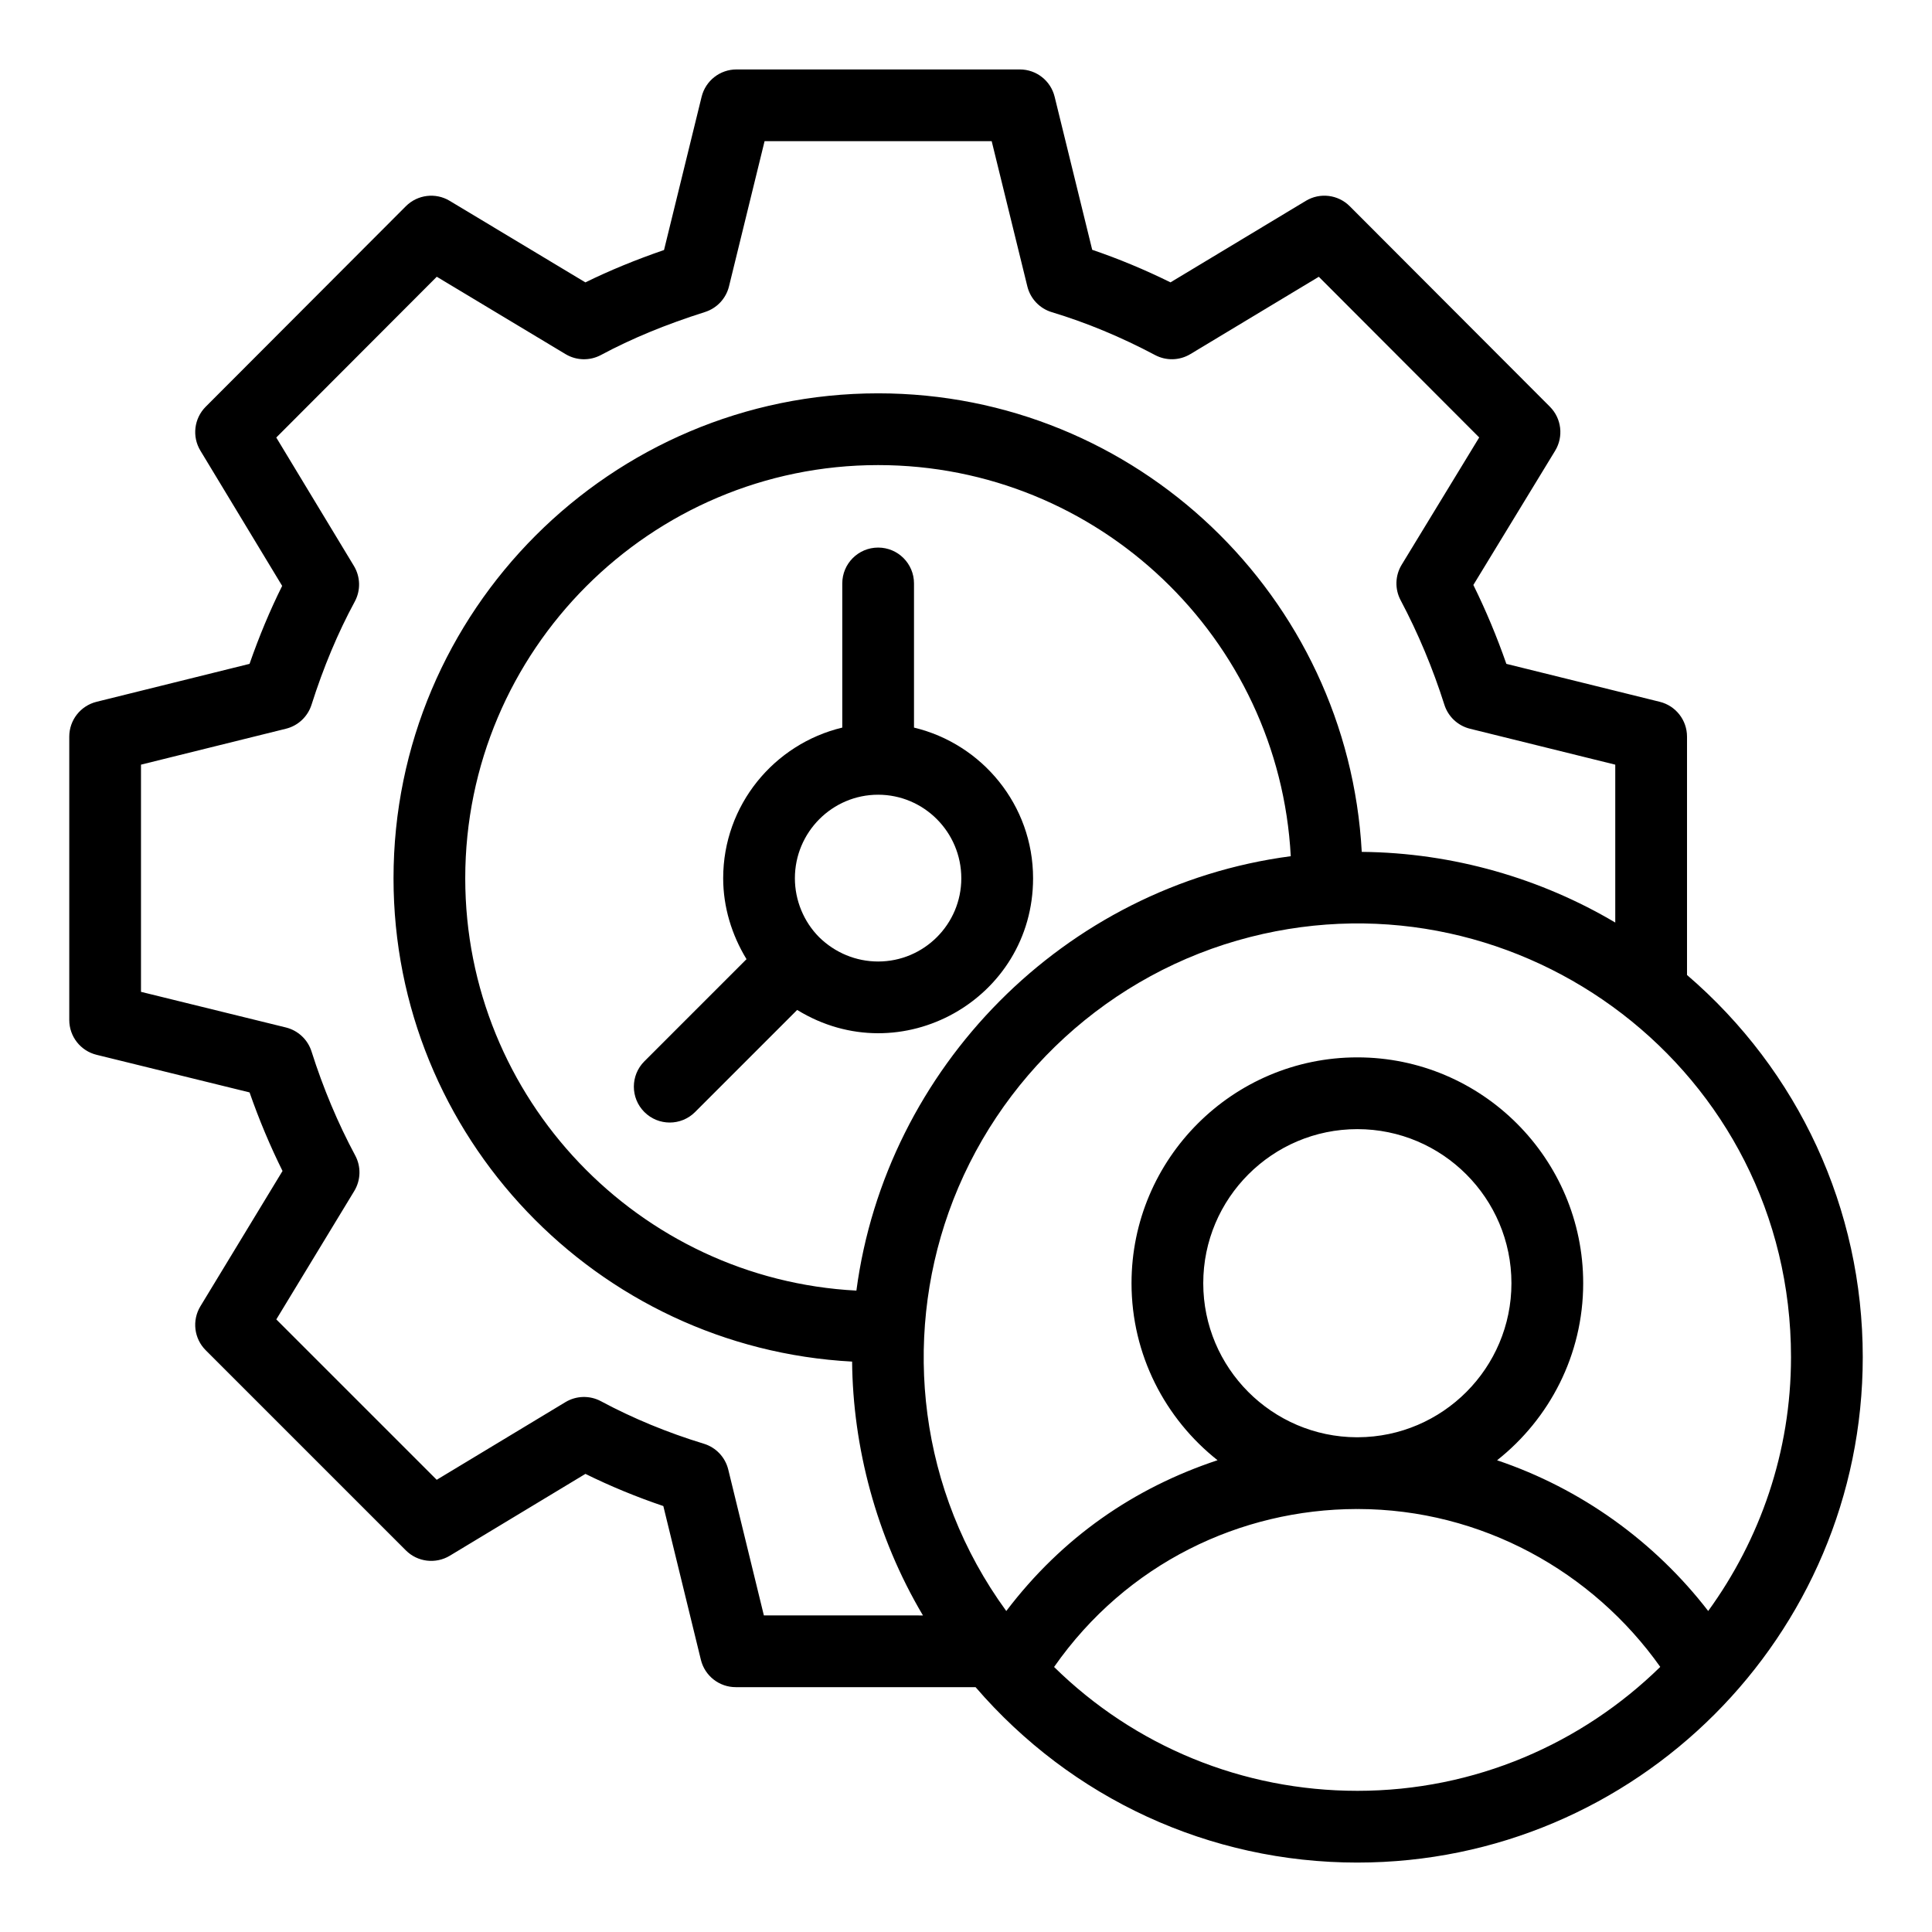
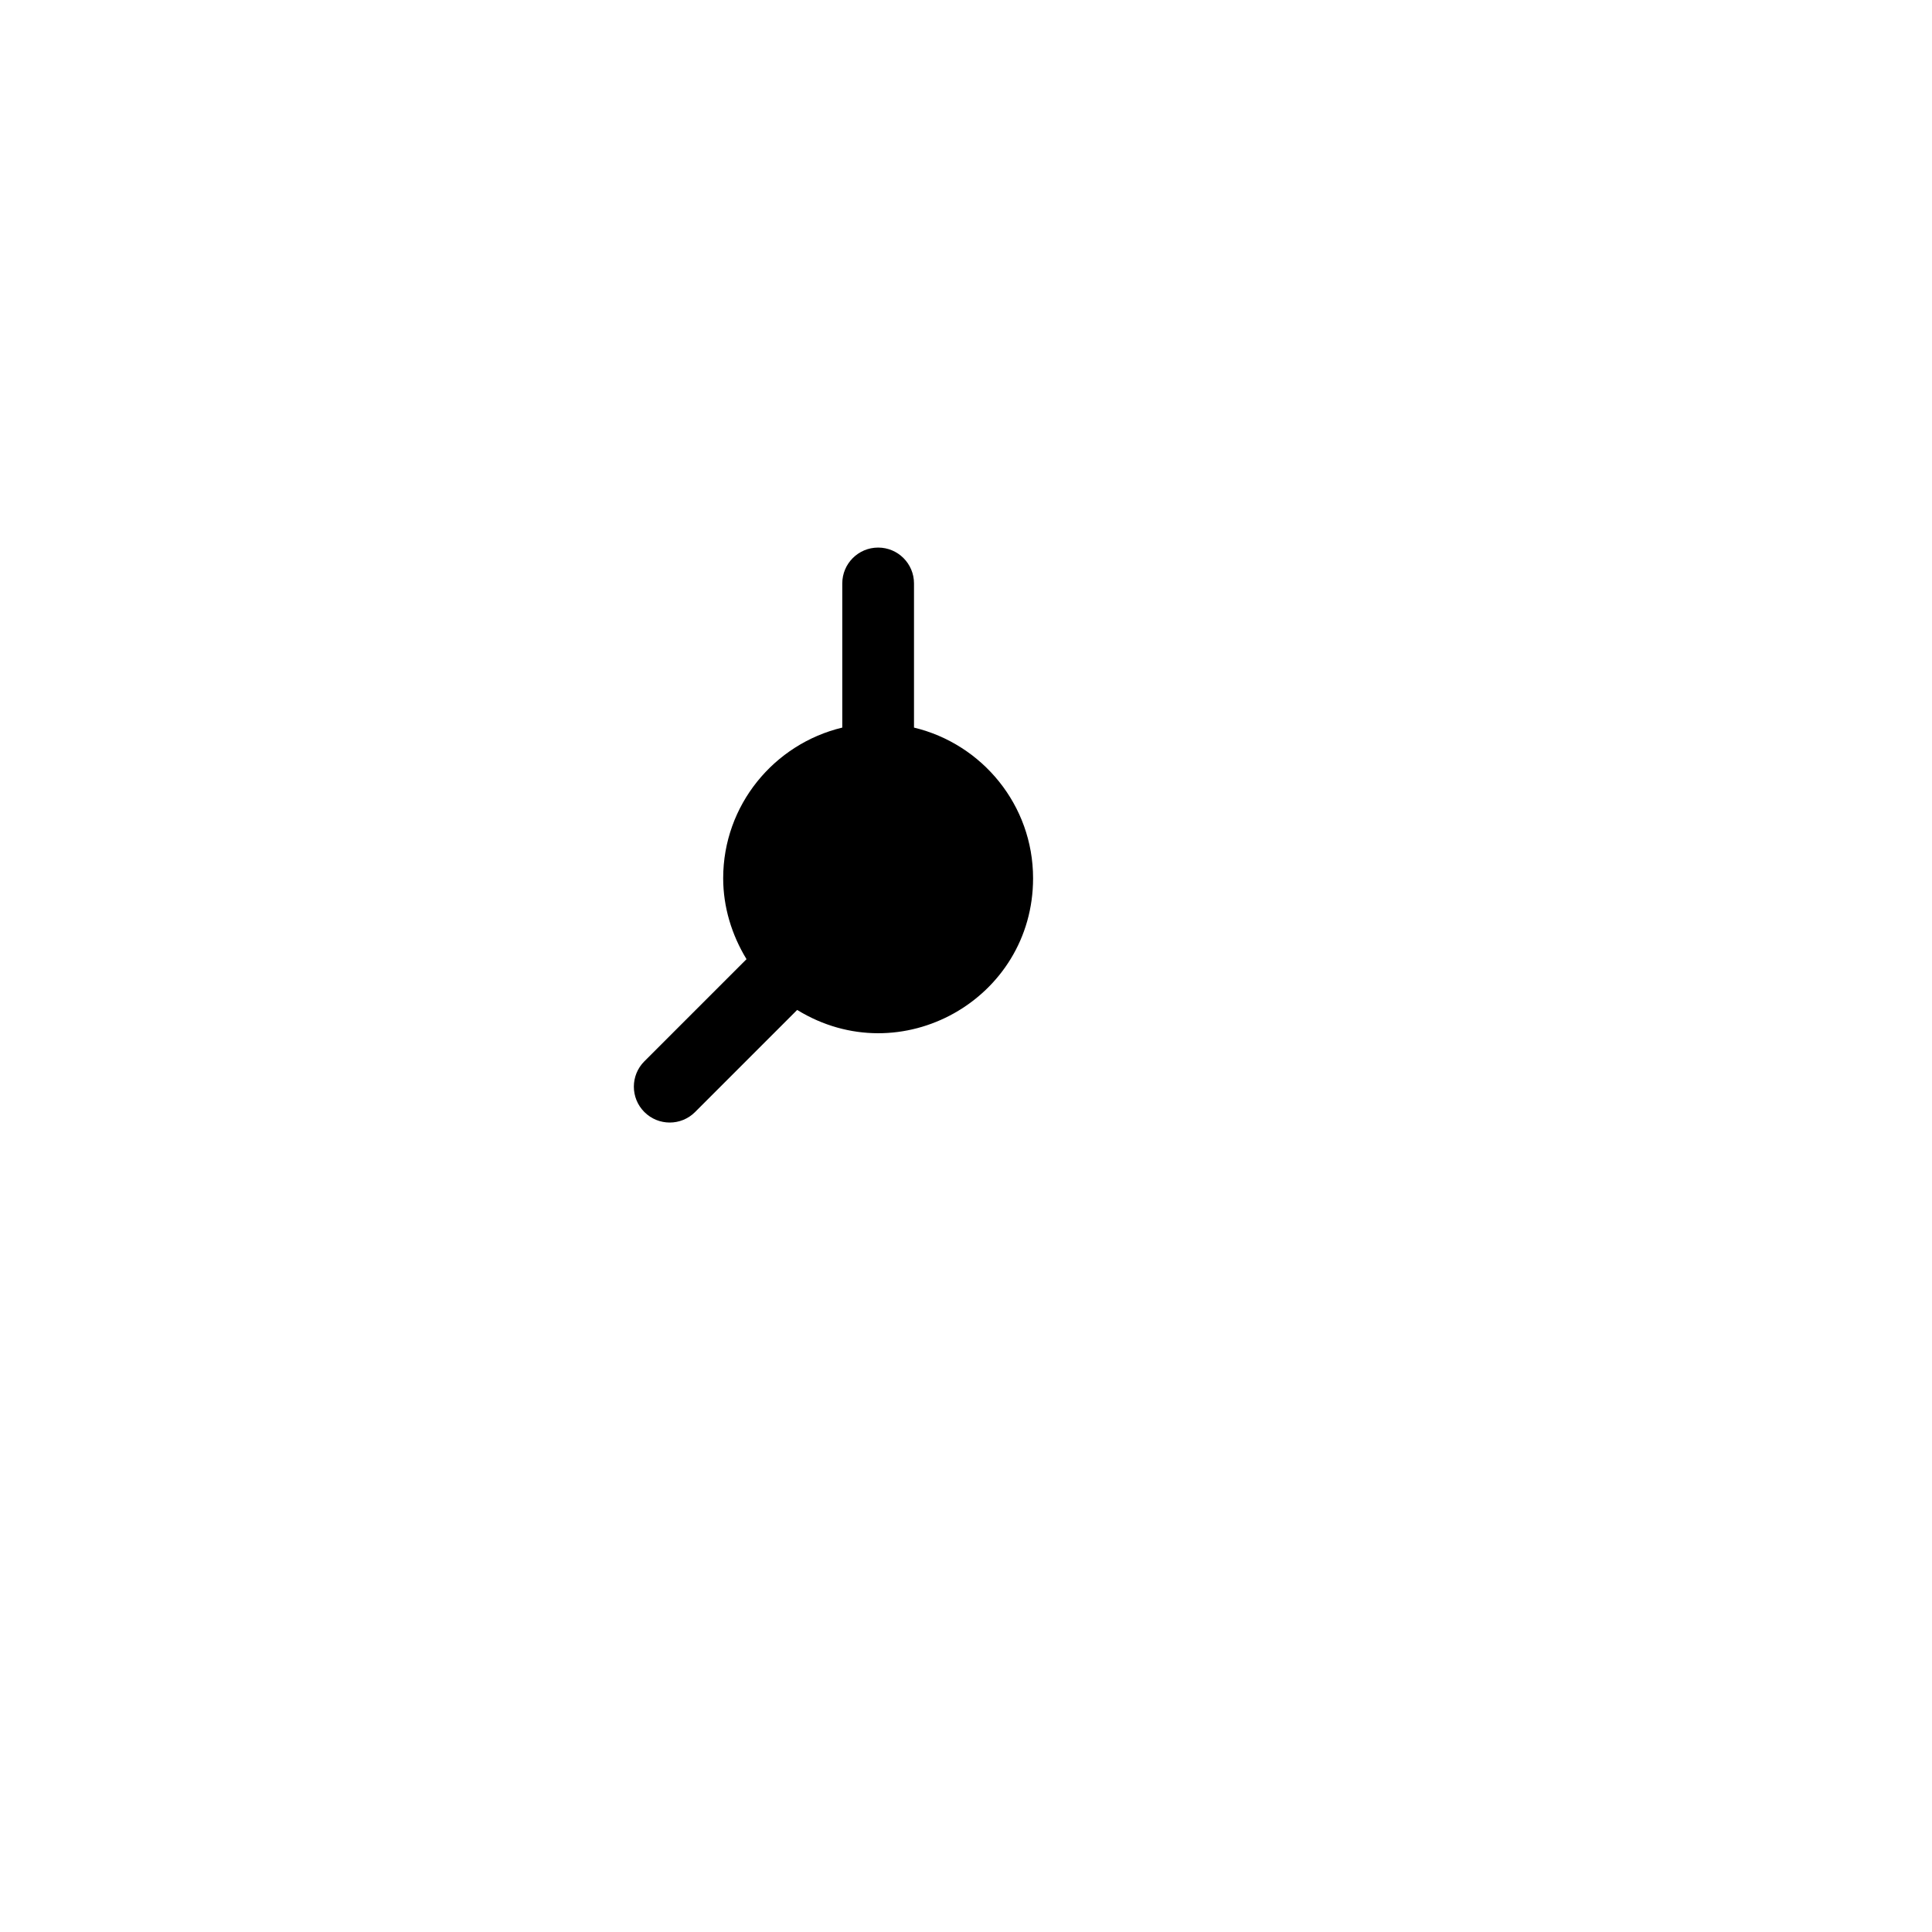
<svg xmlns="http://www.w3.org/2000/svg" fill="#000000" width="800px" height="800px" version="1.1" viewBox="144 144 512 512">
  <g>
-     <path d="m386.22 336.82v-38.203c0-5.25-4.25-9.504-9.504-9.504s-9.504 4.258-9.504 9.504v38.203c-18.055 4.324-31.562 20.531-31.562 39.93 0 7.59 2.254 15 6.184 21.438l-27.07 27.07c-3.715 3.715-3.715 9.73 0 13.441 3.715 3.715 9.73 3.715 13.441 0l27.055-27.055c27.492 16.891 62.516-2.898 62.516-34.895 0-19.395-13.504-35.602-31.555-39.93zm-9.508 61.988c-5.848 0-11.418-2.309-15.625-6.438-4.086-4.094-6.434-9.785-6.434-15.617 0-12.211 9.895-22.145 22.055-22.145 12.16 0 22.047 9.934 22.047 22.145 0.008 12.16-9.879 22.055-22.043 22.055z" />
-     <path d="m503.71 637.6c73.855 0 133.94-60.086 133.94-133.94 0-39.316-17.008-75.887-46.574-101.28v-63.168c0-4.371-2.981-8.18-7.223-9.227l-40.652-10.055c-2.508-7.191-5.43-14.188-8.746-20.906l21.676-35.578c2.273-3.742 1.699-8.559-1.391-11.66l-53.043-53.137c-3.102-3.098-7.891-3.676-11.633-1.426l-35.871 21.605c-6.84-3.375-13.785-6.262-20.746-8.629l-9.957-40.555c-1.039-4.254-4.844-7.242-9.227-7.242h-75.09c-4.383 0-8.188 2.988-9.238 7.242l-9.961 40.613c-7.527 2.59-14.418 5.426-20.84 8.578l-35.961-21.609c-3.731-2.254-8.531-1.66-11.621 1.43l-53.043 53.137c-3.082 3.098-3.668 7.894-1.402 11.637l21.668 35.836c-3.227 6.477-6.113 13.398-8.645 20.664l-40.547 10.055c-4.246 1.055-7.227 4.859-7.227 9.227v75.094c0 4.379 2.988 8.188 7.242 9.23l40.539 9.965c2.516 7.219 5.441 14.188 8.734 20.82l-21.758 35.848c-2.273 3.746-1.699 8.559 1.402 11.656l53.043 53.043c3.09 3.098 7.898 3.664 11.633 1.422l35.953-21.695c6.574 3.246 13.488 6.098 20.645 8.523l9.953 40.746c1.039 4.258 4.856 7.25 9.238 7.25h63.555c25.441 29.52 61.969 46.488 101.18 46.488zm0-19.012c-30.422 0-59.02-11.832-80.367-32.824 19.254-27.559 49.52-41.785 80.125-41.859 0.082 0 0.16 0.012 0.242 0.012 0.062 0 0.129-0.012 0.191-0.012 32.648 0.062 62.125 16.496 80.086 41.84-20.73 20.285-49.051 32.844-80.277 32.844zm-40.836-134.52c0-22.516 18.316-40.836 40.836-40.836s40.836 18.32 40.836 40.836c0 22.457-18.227 40.723-40.664 40.82-0.059 0-0.113-0.004-0.172-0.004-0.055 0-0.105 0.008-0.16 0.008-22.441-0.094-40.676-18.363-40.676-40.824zm-116.44 88.035-9.441-38.664c-0.797-3.258-3.258-5.859-6.469-6.836-9.637-2.938-18.809-6.727-27.266-11.262-2.941-1.586-6.535-1.496-9.402 0.23l-34.125 20.59-42.508-42.504 20.656-34.023c1.746-2.879 1.848-6.465 0.25-9.43-4.586-8.551-8.484-17.824-11.574-27.562-1.004-3.156-3.574-5.559-6.797-6.356l-38.395-9.438v-60.207l38.414-9.52c3.211-0.793 5.773-3.203 6.777-6.352 3.148-9.91 7-19.109 11.465-27.348 1.598-2.965 1.512-6.559-0.23-9.445l-20.574-34.027 42.535-42.609 34.125 20.508c2.867 1.727 6.441 1.809 9.387 0.23 8.105-4.348 17.129-8.078 27.57-11.391 3.156-1.004 5.57-3.578 6.359-6.797l9.43-38.484h60.184l9.449 38.484c0.797 3.262 3.258 5.863 6.481 6.836 9.172 2.766 18.379 6.59 27.375 11.367 2.934 1.559 6.488 1.473 9.355-0.254l34.031-20.492 42.508 42.582-20.551 33.742c-1.746 2.863-1.848 6.438-0.27 9.402 4.621 8.707 8.523 18.027 11.594 27.695 1.004 3.152 3.566 5.555 6.777 6.352l38.508 9.523v41.84c-19.605-11.621-42.848-18.512-67.184-18.727-3.664-67.602-59.652-121.52-128.16-121.52-70.82 0-128.43 57.652-128.43 128.52 0 68.484 53.926 124.46 121.53 128.08 0.199 22.496 6.352 46.359 18.777 67.27zm139.63-201.2c-60.105 7.91-107.32 56.191-115.11 115.12-57.656-3.008-103.66-50.867-103.66-109.27 0-60.383 49.09-109.5 109.42-109.5 58.422 0 106.29 45.984 109.35 103.65zm-90.668 94.383c12.715-35.805 42.715-63.496 79.949-72.98 71.77-18.289 143.29 35.504 143.29 111.35 0 25.133-8.203 48.336-21.945 67.273-14.207-18.41-33.684-32.441-55.949-39.941 13.871-10.969 22.82-27.906 22.82-46.926 0-33-26.848-59.848-59.848-59.848s-59.848 26.848-59.848 59.848c0 19.008 8.938 35.941 22.797 46.91-22.066 7.328-41.121 20.383-55.988 39.965-23.32-32-27.305-71.781-15.277-105.65z" />
+     <path d="m386.22 336.82v-38.203c0-5.25-4.25-9.504-9.504-9.504s-9.504 4.258-9.504 9.504v38.203c-18.055 4.324-31.562 20.531-31.562 39.93 0 7.59 2.254 15 6.184 21.438l-27.07 27.07c-3.715 3.715-3.715 9.73 0 13.441 3.715 3.715 9.73 3.715 13.441 0l27.055-27.055c27.492 16.891 62.516-2.898 62.516-34.895 0-19.395-13.504-35.602-31.555-39.93zm-9.508 61.988z" />
  </g>
</svg>